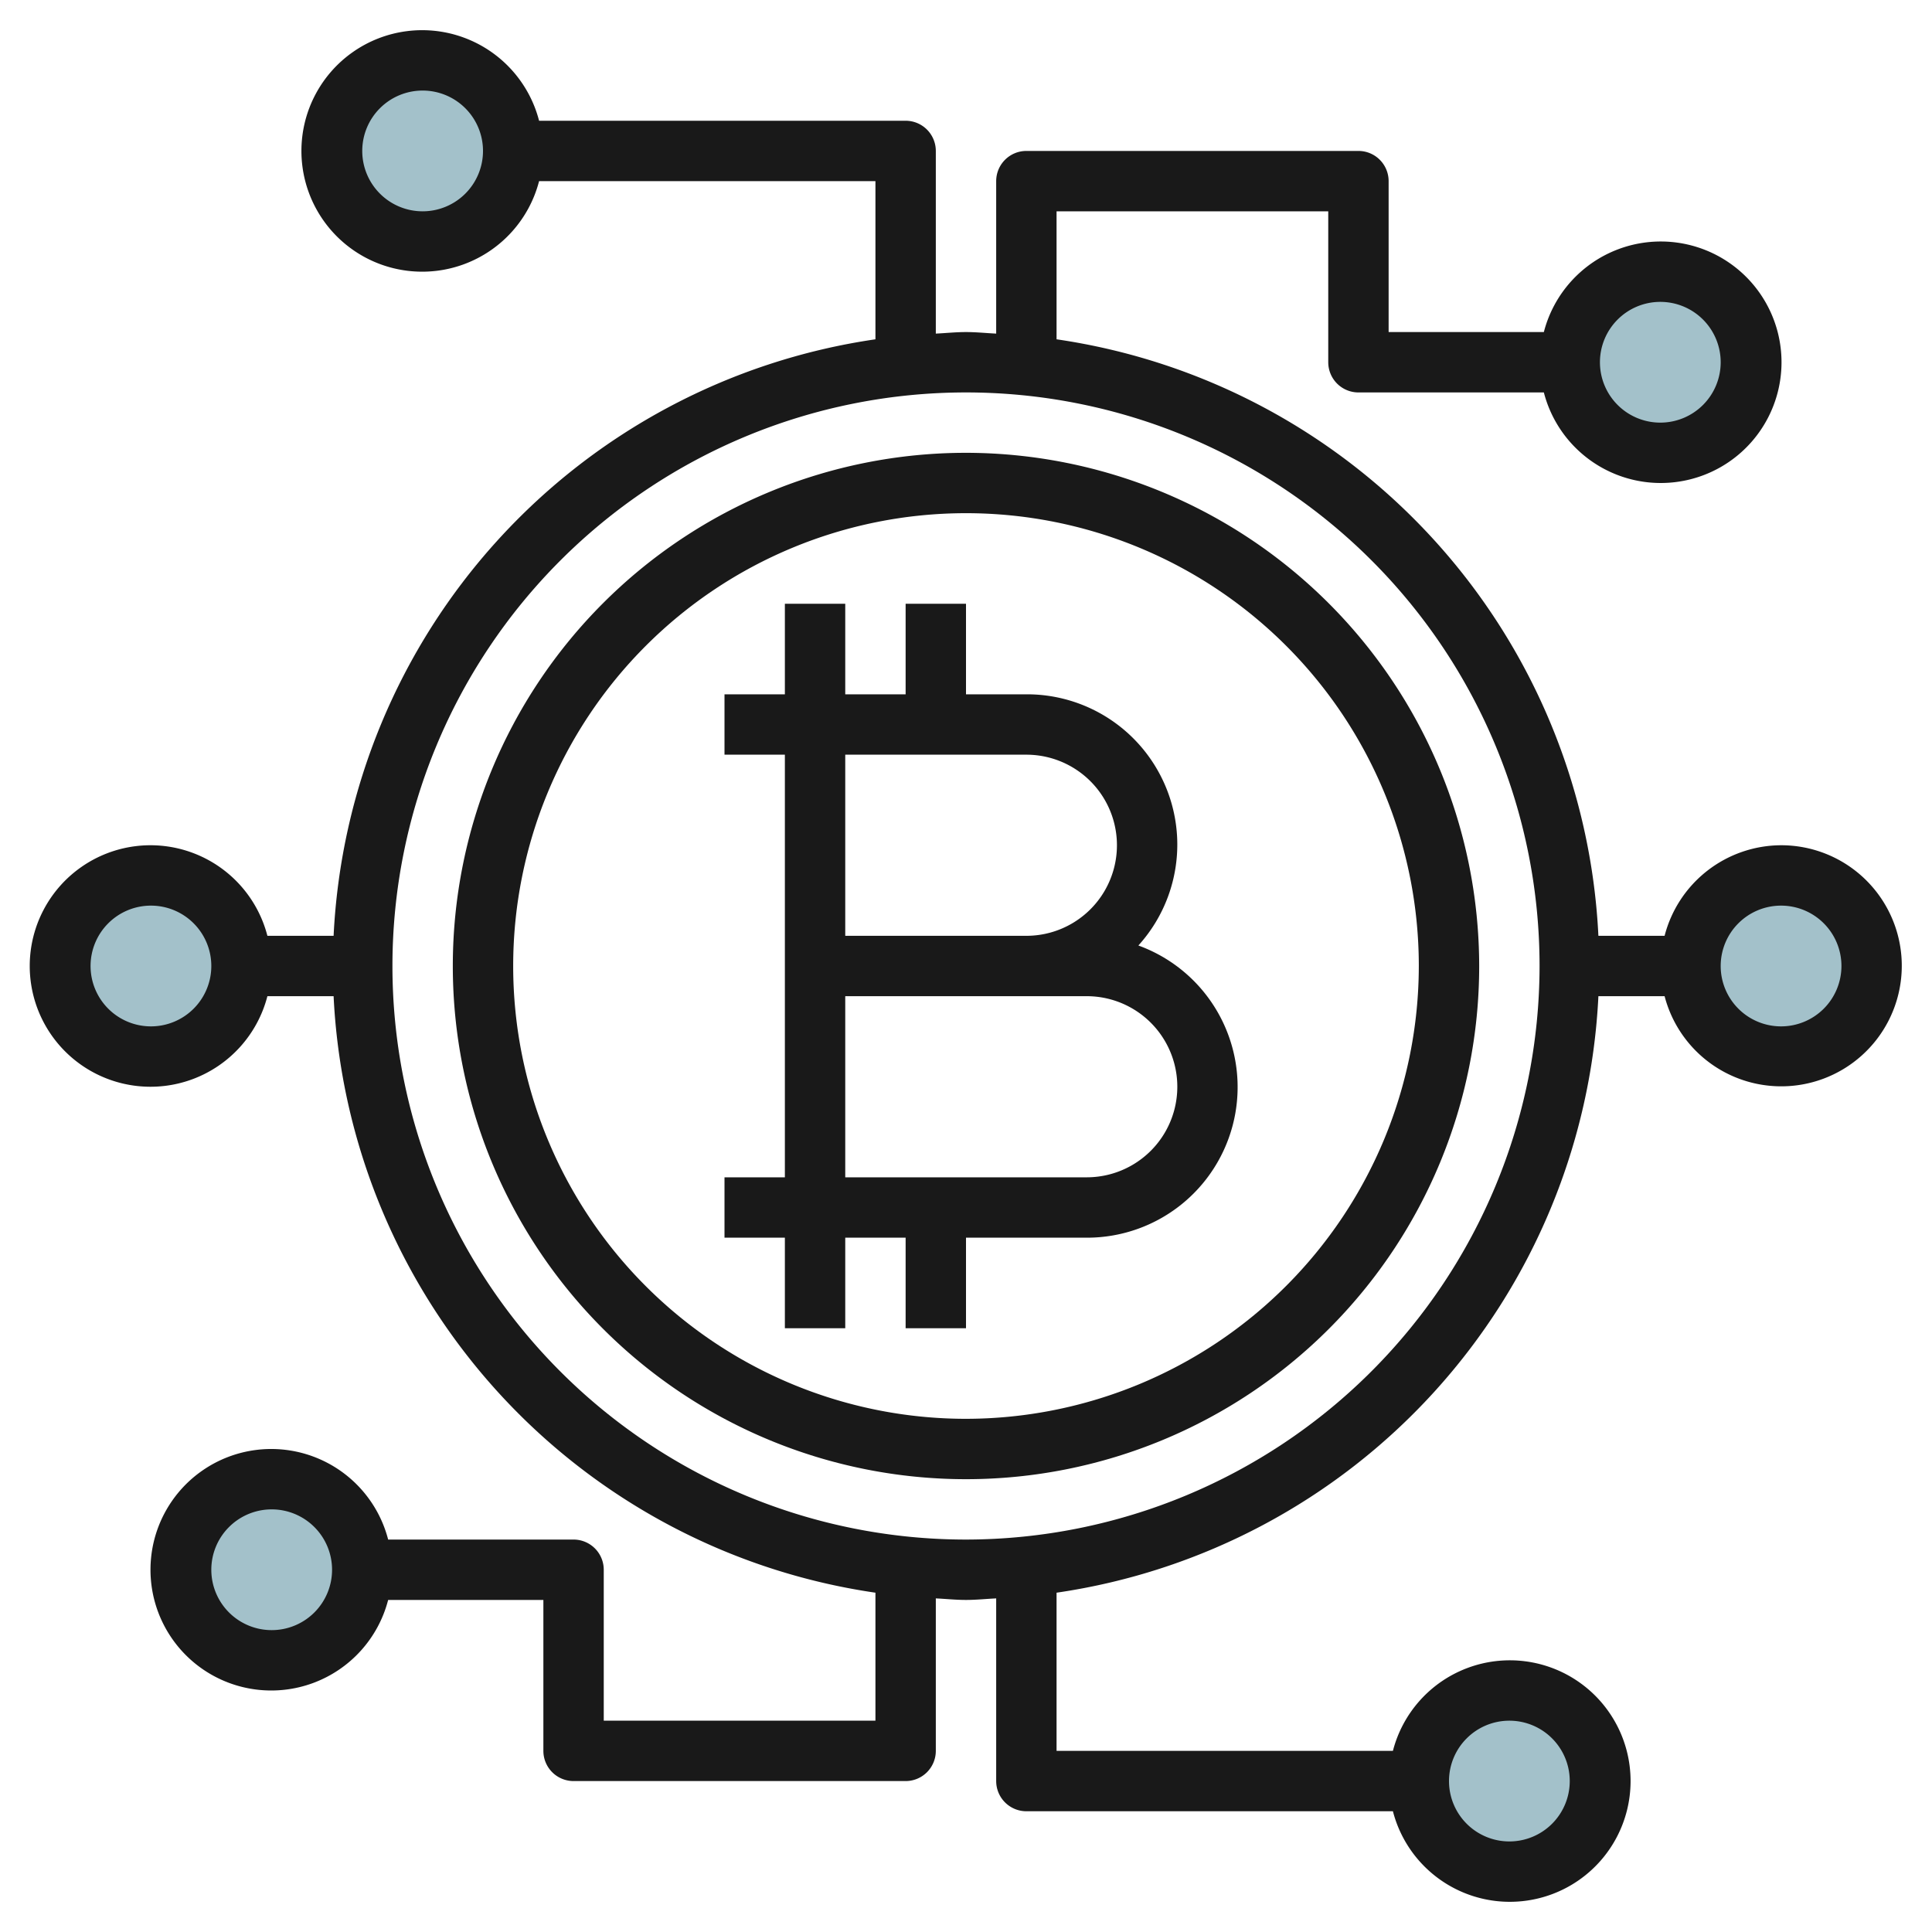
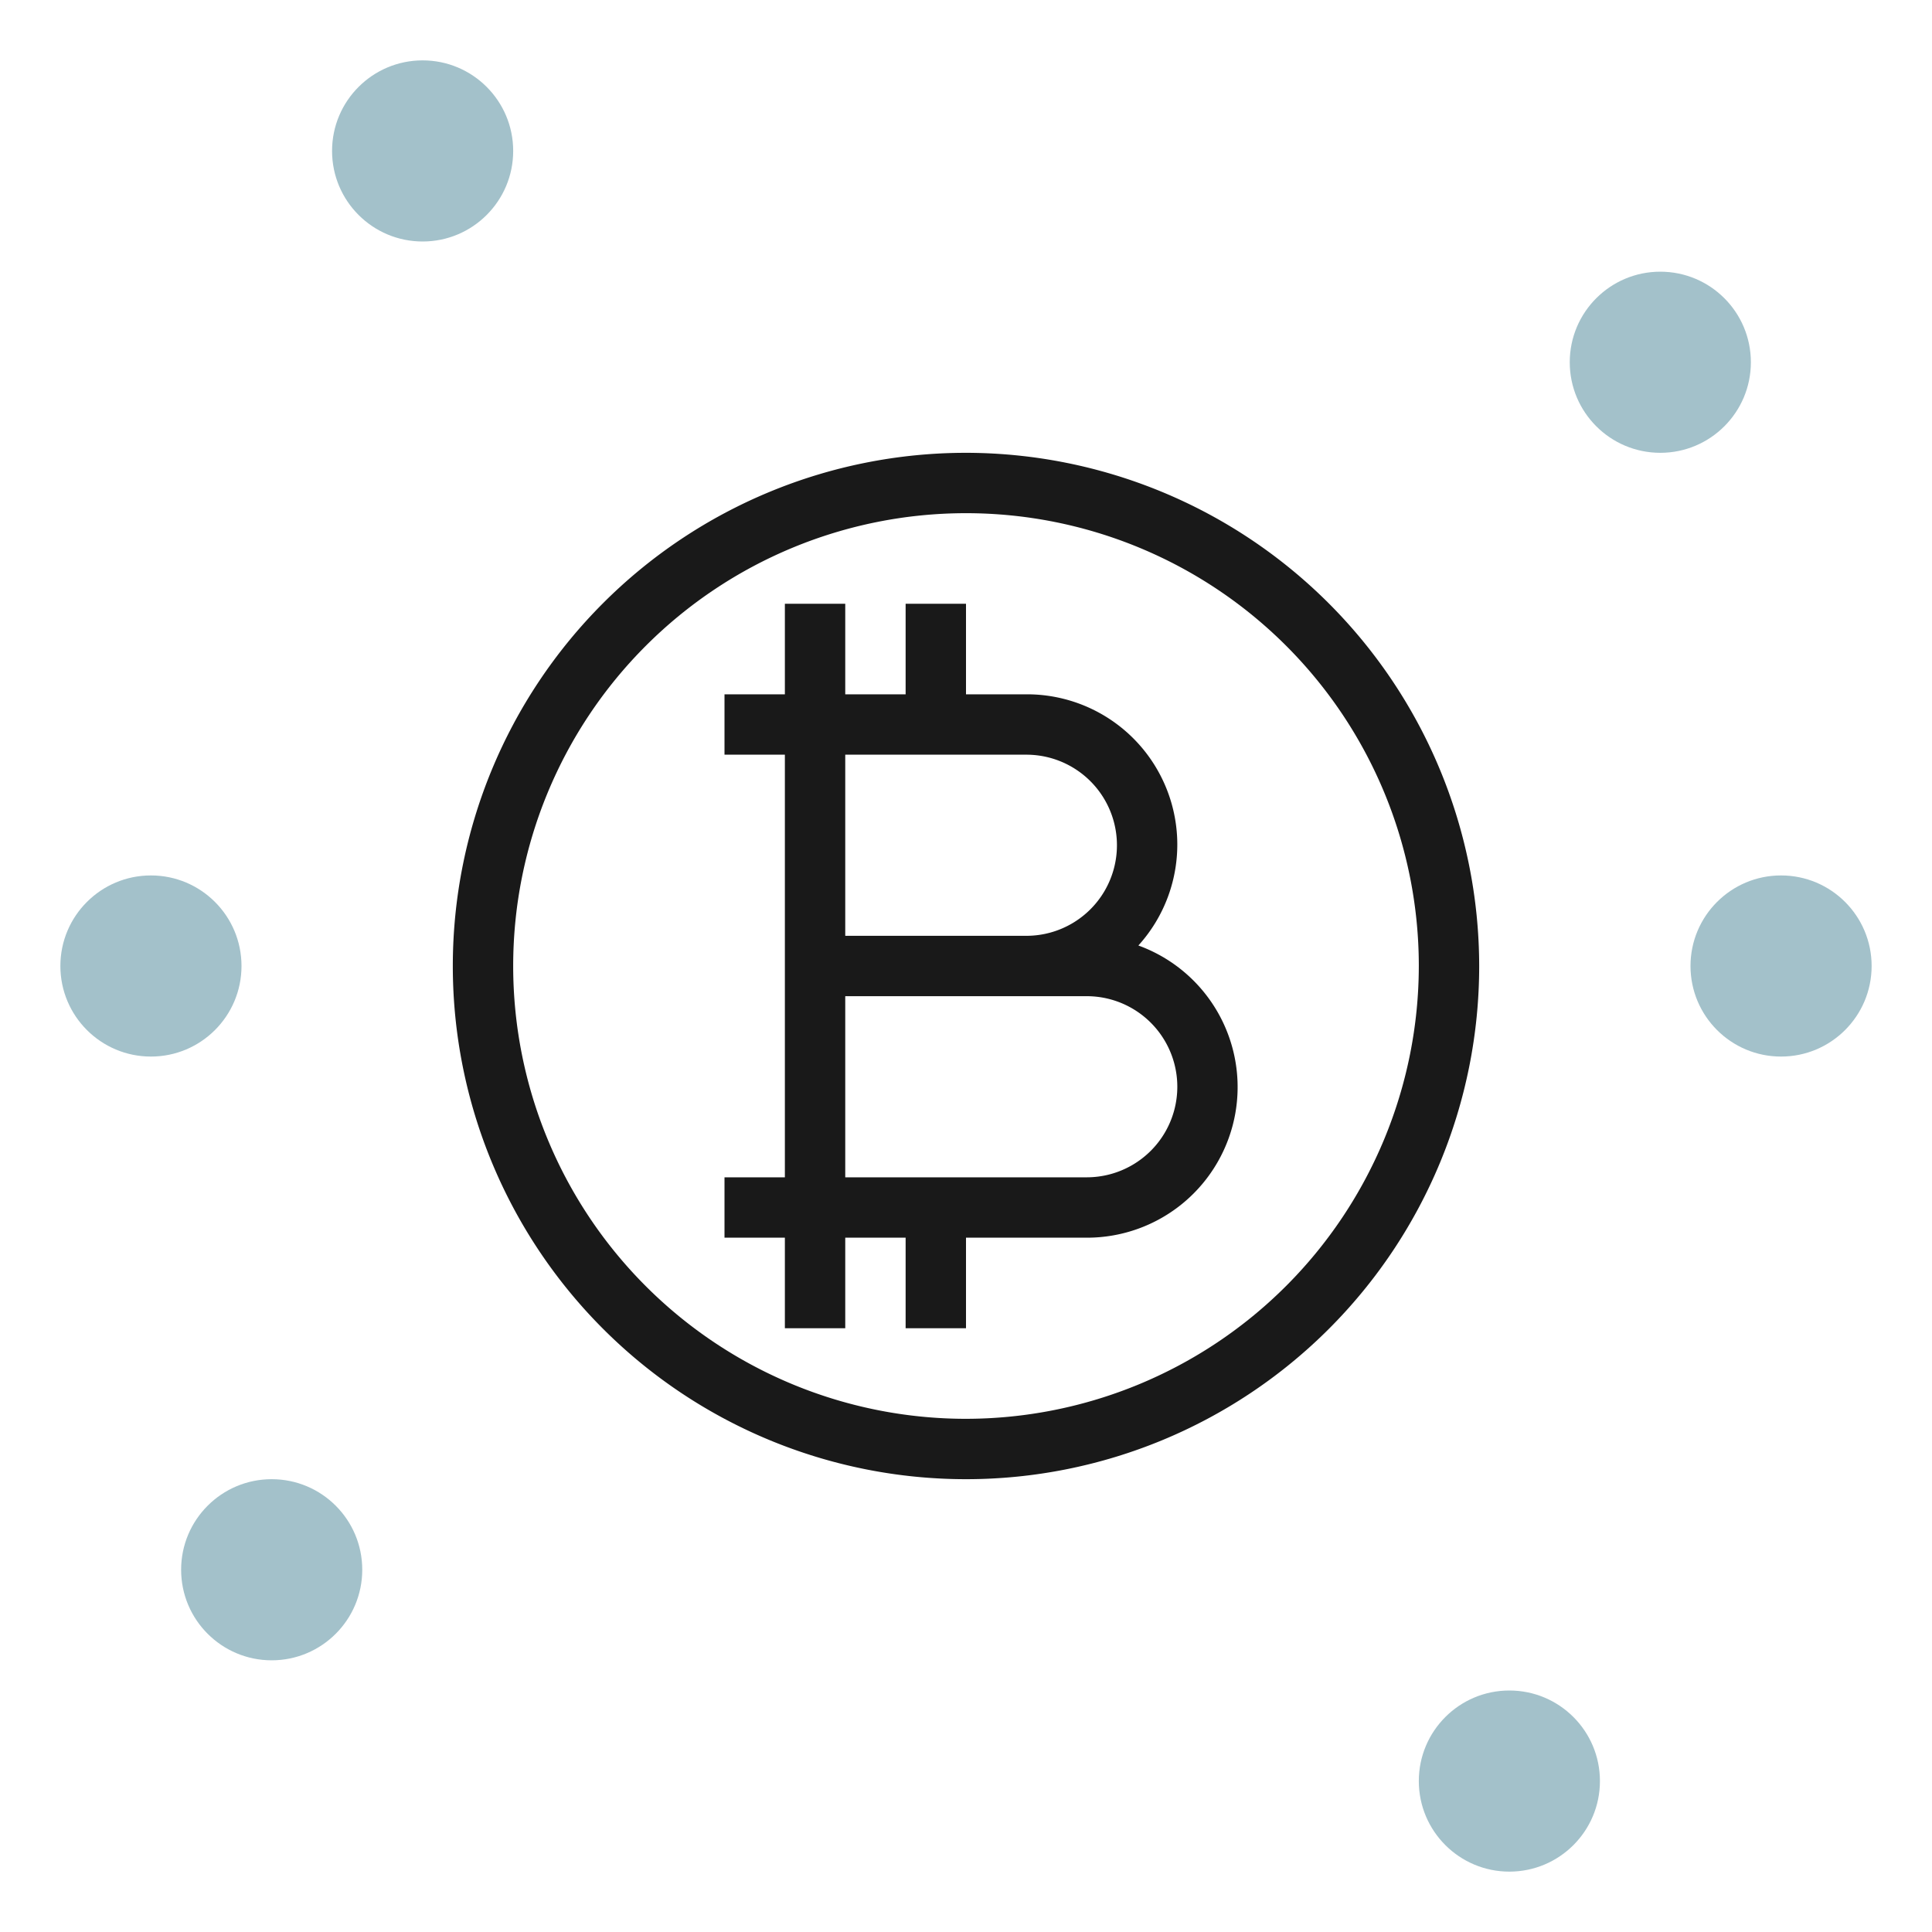
<svg xmlns="http://www.w3.org/2000/svg" id="Layer_3" height="512" viewBox="0 0 64 64" width="512" data-name="Layer 3">
  <g fill="#a3c1ca">
    <circle cx="14" cy="5" r="3" />
    <circle cx="59" cy="32" r="3" />
    <circle cx="55" cy="12" r="3" />
    <circle cx="5" cy="32" r="3" />
    <circle cx="50" cy="59" r="3" />
    <circle cx="9" cy="52" r="3" />
  </g>
-   <path d="m37.71 31.321a4.978 4.978 0 0 0 -3.71-8.321h-2v-3h-2v3h-2v-3h-2v3h-2v2h2v14h-2v2h2v3h2v-3h2v3h2v-3h4a4.989 4.989 0 0 0 1.71-9.679zm-3.71-6.321a3 3 0 0 1 0 6h-6v-6zm2 14h-8v-6h8a3 3 0 0 1 0 6z" fill="#191919" />
+   <path d="m37.71 31.321a4.978 4.978 0 0 0 -3.71-8.321h-2v-3h-2v3h-2v-3h-2v3h-2v2h2v14h-2v2h2v3h2v-3h2v3h2v-3h4a4.989 4.989 0 0 0 1.71-9.679m-3.71-6.321a3 3 0 0 1 0 6h-6v-6zm2 14h-8v-6h8a3 3 0 0 1 0 6z" fill="#191919" />
  <path d="m32 15a17 17 0 1 0 17 17 17.019 17.019 0 0 0 -17-17zm0 32a15 15 0 1 1 15-15 15.017 15.017 0 0 1 -15 15z" fill="#191919" />
-   <path d="m59 28a4 4 0 0 0 -3.858 3h-2.193a21 21 0 0 0 -17.949-19.76v-4.24h9v5a1 1 0 0 0 1 1h6.142a4 4 0 1 0 0-2h-5.142v-5a1 1 0 0 0 -1-1h-11a1 1 0 0 0 -1 1v5.051c-.334-.016-.662-.051-1-.051s-.666.035-1 .051v-6.051a1 1 0 0 0 -1-1h-12.142a4 4 0 1 0 0 2h11.142v5.24a21 21 0 0 0 -17.949 19.76h-2.193a4 4 0 1 0 0 2h2.193a21 21 0 0 0 17.949 19.76v4.24h-9v-5a1 1 0 0 0 -1-1h-6.142a4 4 0 1 0 0 2h5.142v5a1 1 0 0 0 1 1h11a1 1 0 0 0 1-1v-5.051c.334.016.662.051 1 .051s.666-.035 1-.051v6.051a1 1 0 0 0 1 1h12.142a4 4 0 1 0 0-2h-11.142v-5.24a21 21 0 0 0 17.949-19.76h2.193a3.993 3.993 0 1 0 3.858-5zm-4-18a2 2 0 1 1 -2 2 2 2 0 0 1 2-2zm-41-3a2 2 0 1 1 2-2 2 2 0 0 1 -2 2zm-9 27a2 2 0 1 1 2-2 2 2 0 0 1 -2 2zm4 20a2 2 0 1 1 2-2 2 2 0 0 1 -2 2zm41 3a2 2 0 1 1 -2 2 2 2 0 0 1 2-2zm-18-6a19 19 0 1 1 19-19 19.021 19.021 0 0 1 -19 19zm27-17a2 2 0 1 1 2-2 2 2 0 0 1 -2 2z" fill="#191919" />
</svg>